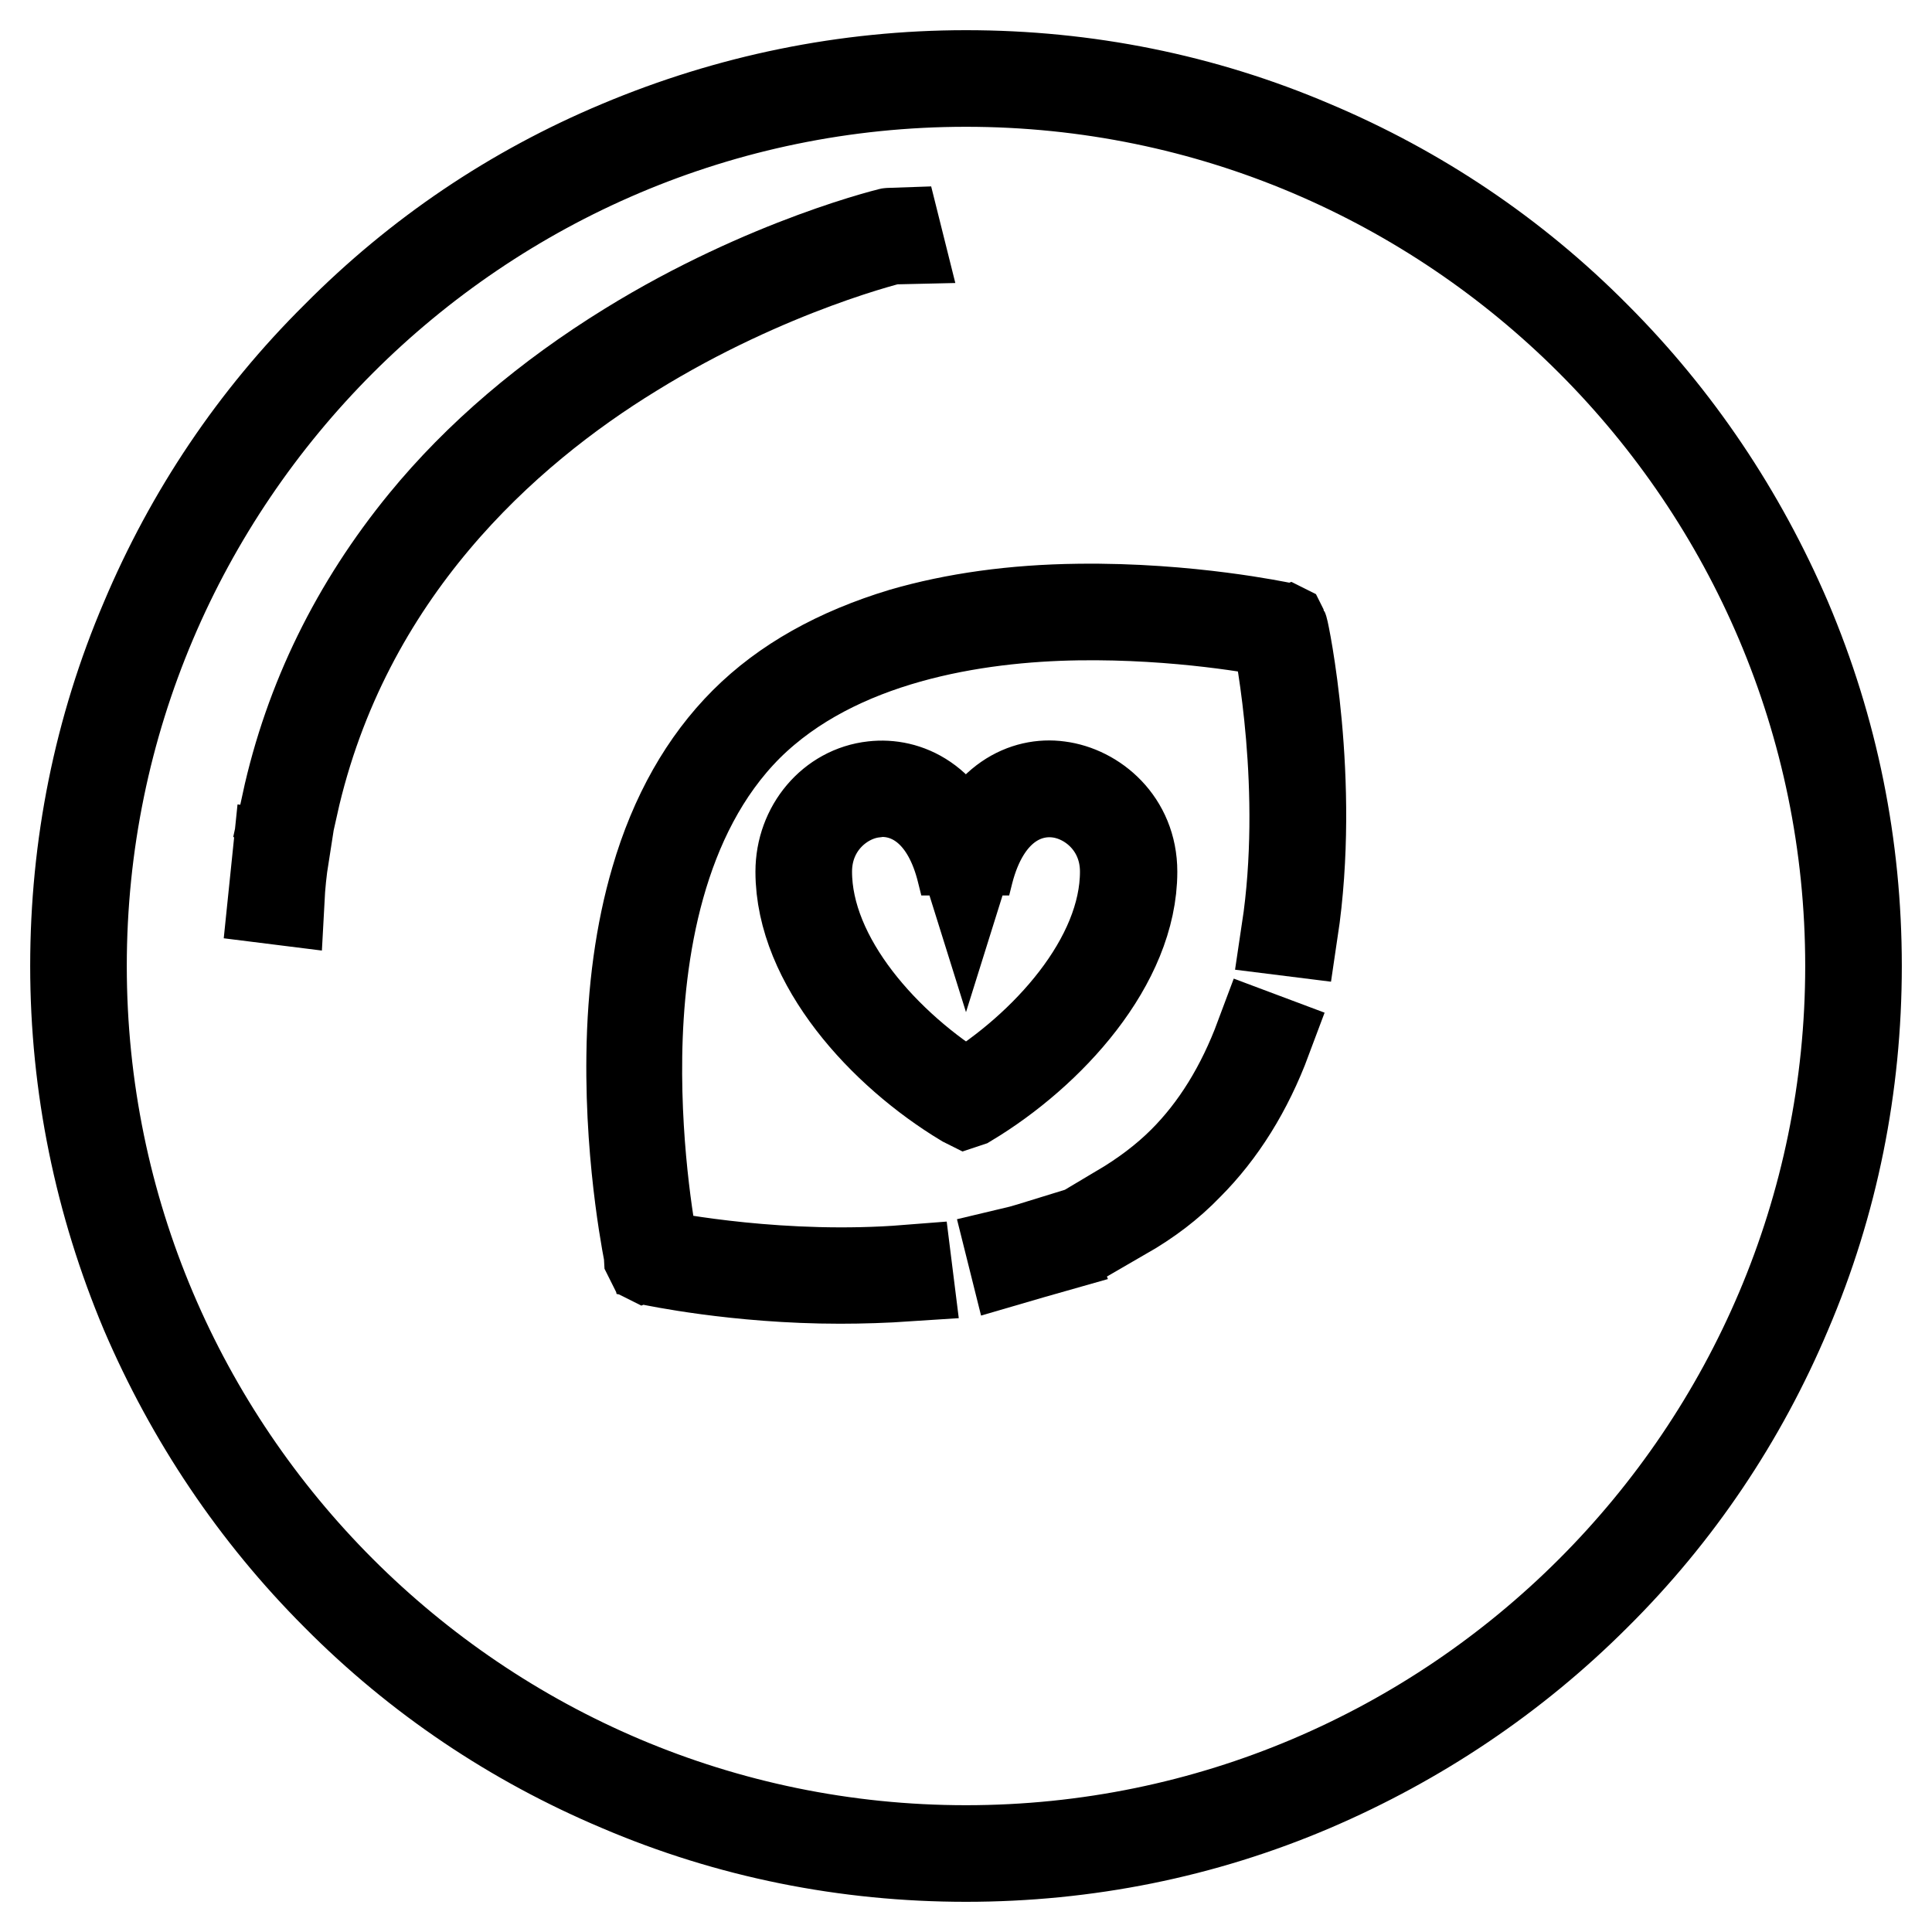
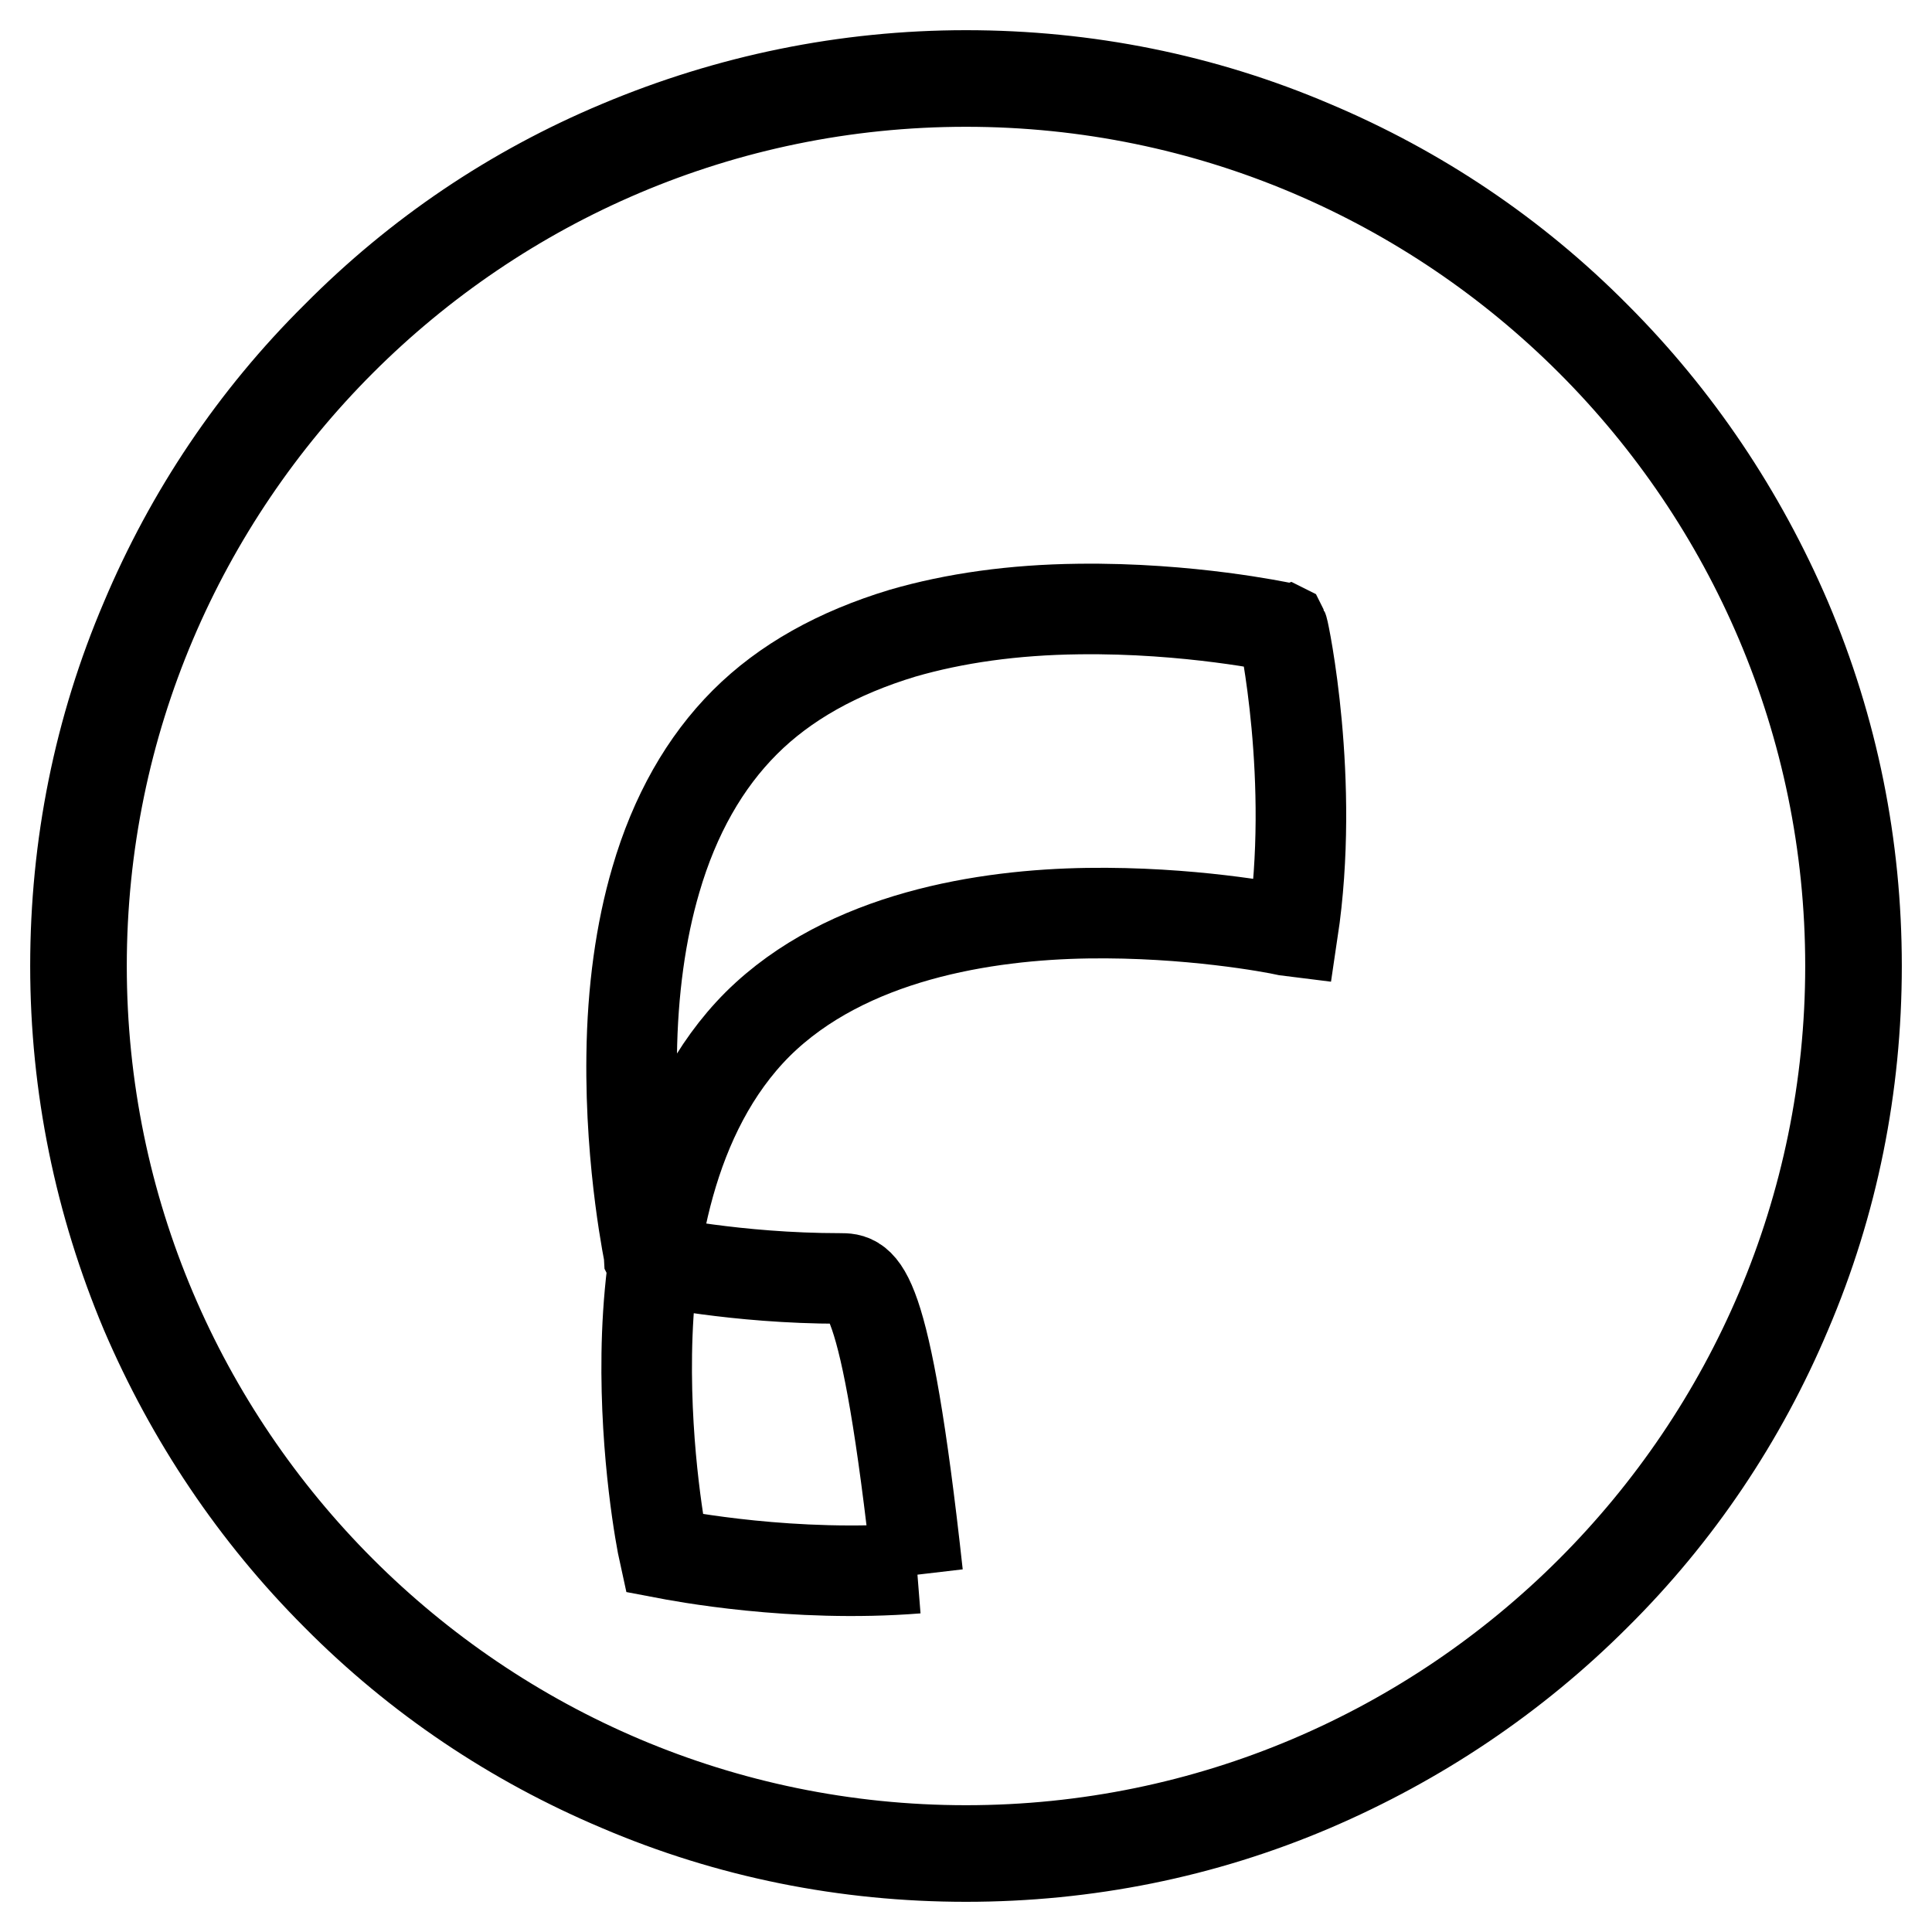
<svg xmlns="http://www.w3.org/2000/svg" version="1.1" x="0px" y="0px" viewBox="0 0 256 256" enable-background="new 0 0 256 256" xml:space="preserve">
  <g>
    <path stroke-width="12" fill-opacity="0" stroke="#000000" d="M128,246c-15.9,0-31.4-3.1-45.9-9.3c-14-5.9-26.7-14.4-37.5-25.3c-10.8-10.8-19.3-23.5-25.3-37.5 c-6.1-14.5-9.3-30-9.3-45.9s3.1-31.4,9.3-45.9c5.9-14,14.4-26.7,25.3-37.5C55.4,33.7,68,25.2,82.1,19.3c14.5-6.1,30-9.3,45.9-9.3 s31.4,3.1,45.9,9.3c14,5.9,26.7,14.4,37.5,25.3c10.8,10.8,19.3,23.5,25.3,37.5c6.2,14.6,9.3,30,9.3,45.9c0,15.9-3.1,31.4-9.3,45.9 c-5.9,14-14.4,26.7-25.3,37.5c-10.8,10.8-23.5,19.3-37.5,25.3C159.4,242.9,143.9,246,128,246L128,246z M128,10.8 C63.4,10.8,10.8,63.4,10.8,128c0,64.6,52.6,117.2,117.2,117.2c64.6,0,117.2-52.6,117.2-117.2C245.2,63.4,192.6,10.8,128,10.8z" />
-     <path stroke-width="12" fill-opacity="0" stroke="#000000" d="M128,146.1l-0.2-0.1c-10.8-6.5-21.7-18.4-21.7-30.5c0-5.8,4.1-10.7,9.6-11.3c4.4-0.5,9.8,1.8,12.3,9.8 c2.5-8,7.9-10.4,12.3-9.8c4.7,0.6,9.7,4.7,9.7,11.3c0,12.1-10.9,24-21.7,30.5L128,146.1z M116.9,104.9c-0.4,0-0.7,0-1.1,0.1 c-4.3,0.5-8.9,4.4-8.9,10.5c0,11.7,10.6,23.3,21.1,29.7c10.5-6.4,21.1-18,21.1-29.7c0-6.1-4.6-10-9-10.5c-4.3-0.5-9.6,2-11.8,10.6 l-0.4,1.6l-0.4-1.6C125.6,107.7,121,104.9,116.9,104.9z M37,119.2l-0.8-0.1c0.2-2,0.4-3.9,0.6-5.8l0.8,0.1 C37.3,115.3,37.1,117.3,37,119.2L37,119.2z M38.8,106.7l-0.8-0.2c3-13.8,9.2-26.3,18.2-37.3c7.2-8.8,16.4-16.6,27.1-23.2 c18.3-11.3,35.2-15.3,35.4-15.3l0.2,0.8c-0.2,0-17,4-35.1,15.2C67,57,45.7,75.8,38.8,106.7L38.8,106.7z M134.3,166.8l-0.2-0.8 c1.7-0.4,3.2-0.9,4.5-1.3l0.3,0.8C137.5,165.9,136,166.3,134.3,166.8z M148.8,161l-0.4-0.7c3.2-1.9,6-4,8.4-6.4 c4.3-4.3,7.7-9.8,10.2-16.5l0.8,0.3c-2.5,6.7-6,12.3-10.4,16.7C154.9,157,152.1,159.1,148.8,161z" />
-     <path stroke-width="12" fill-opacity="0" stroke="#000000" d="M111.3,169.4c-13.8,0-24.8-2.4-24.9-2.4l-0.2-0.1l-0.1-0.2c0-0.1-2.6-12.1-2.4-26.8 c0.1-8.6,1.2-16.5,3.2-23.3c2.5-8.6,6.5-15.6,11.8-20.9c5.3-5.3,12.3-9.2,20.9-11.8c6.9-2,14.7-3.1,23.3-3.2 c14.7-0.2,26.7,2.4,26.8,2.4l0.2,0.1l0.1,0.2c0.1,0.2,4.3,20,1.3,40l-0.8-0.1c2.8-18.6-0.8-37.1-1.3-39.5c-1.8-0.4-13-2.5-26.4-2.3 c-13.4,0.2-31.9,3-43.7,14.7c-11.8,11.8-14.5,30.2-14.7,43.7c-0.2,13.4,1.9,24.6,2.3,26.4c2.1,0.4,17.1,3.3,33.5,2l0.1,0.8 C117.3,169.3,114.2,169.4,111.3,169.4L111.3,169.4z" />
+     <path stroke-width="12" fill-opacity="0" stroke="#000000" d="M111.3,169.4c-13.8,0-24.8-2.4-24.9-2.4l-0.2-0.1l-0.1-0.2c0-0.1-2.6-12.1-2.4-26.8 c0.1-8.6,1.2-16.5,3.2-23.3c2.5-8.6,6.5-15.6,11.8-20.9c5.3-5.3,12.3-9.2,20.9-11.8c6.9-2,14.7-3.1,23.3-3.2 c14.7-0.2,26.7,2.4,26.8,2.4l0.2,0.1l0.1,0.2c0.1,0.2,4.3,20,1.3,40l-0.8-0.1c-1.8-0.4-13-2.5-26.4-2.3 c-13.4,0.2-31.9,3-43.7,14.7c-11.8,11.8-14.5,30.2-14.7,43.7c-0.2,13.4,1.9,24.6,2.3,26.4c2.1,0.4,17.1,3.3,33.5,2l0.1,0.8 C117.3,169.3,114.2,169.4,111.3,169.4L111.3,169.4z" />
  </g>
</svg>